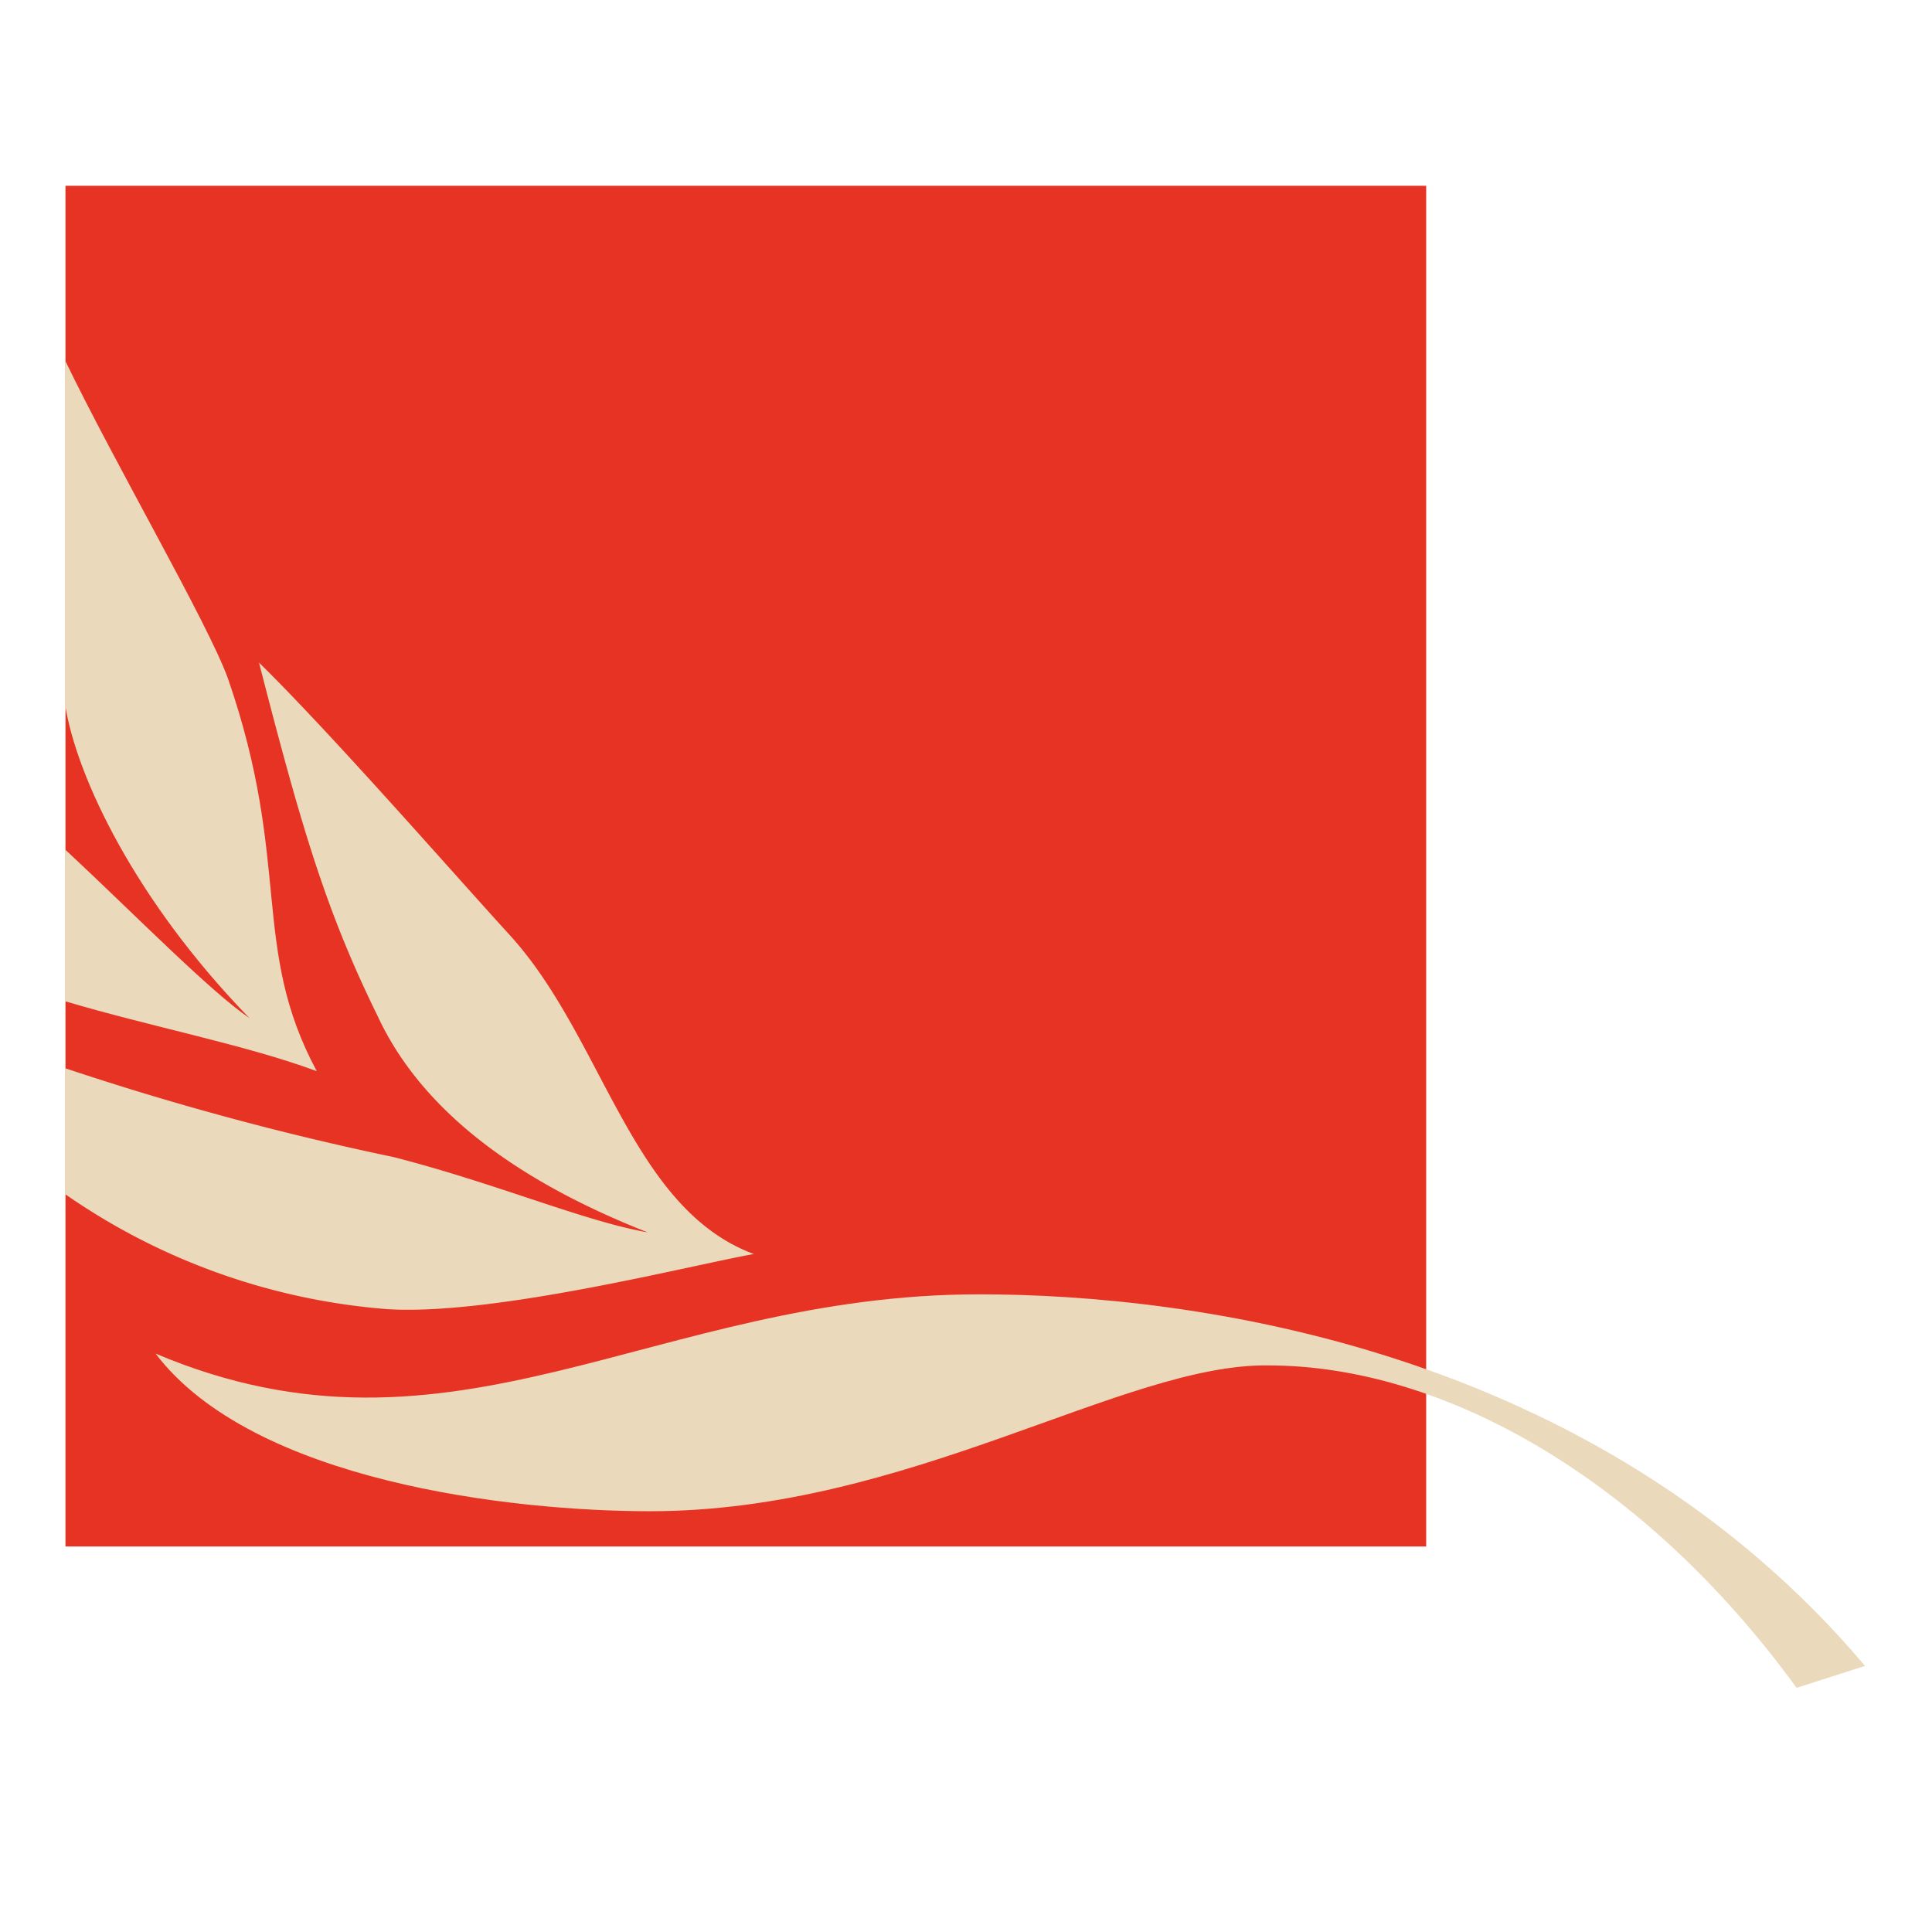
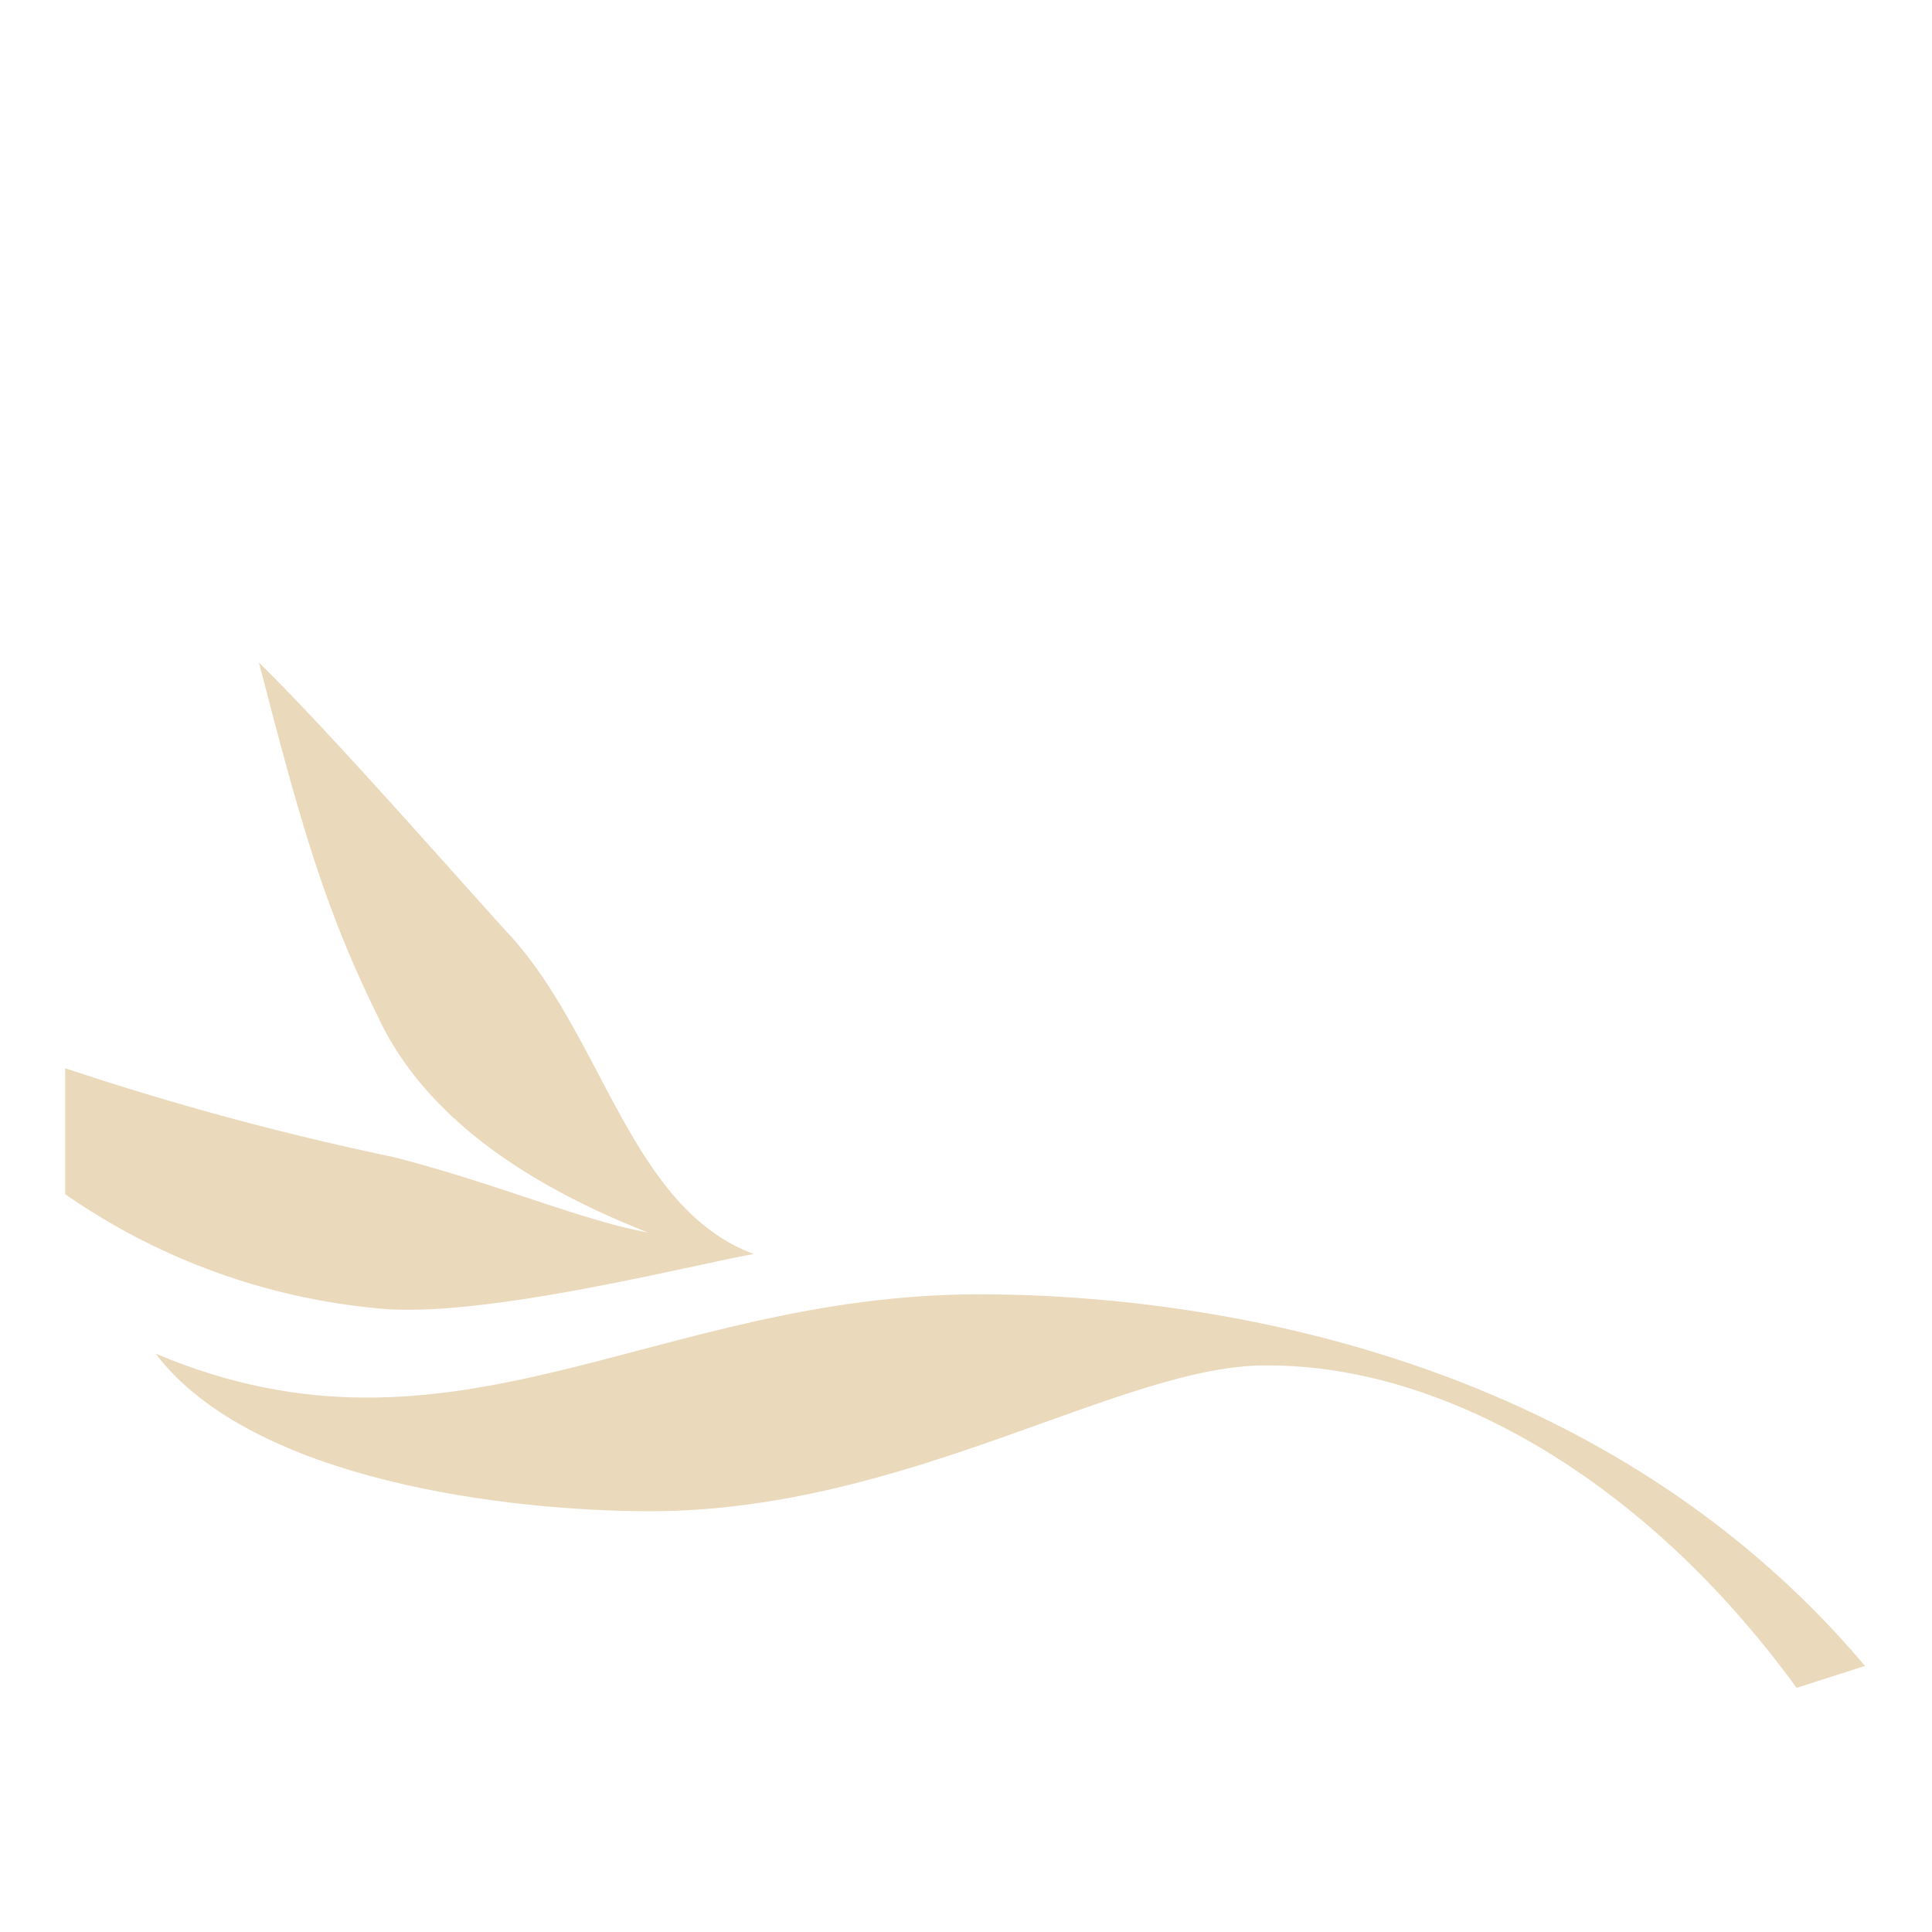
<svg xmlns="http://www.w3.org/2000/svg" id="Calque_1" data-name="Calque 1" viewBox="0 0 65.2 65.2">
  <defs>
    <style>.cls-1{fill:#e63323;}.cls-2{fill:#ead9bb;}</style>
  </defs>
  <title>Logo Library</title>
-   <rect class="cls-1" x="2.21" y="6.27" width="45.92" height="45.92" />
  <path class="cls-2" d="M33.05,43.68c-11,0-17.74,6.26-27.8,2C8.53,50,17.25,51,21.94,51c8.73,0,16-5,20.87-4.92,5.89,0,12.68,3.81,17.82,10.88l2.31-.74C53.85,45.46,40.21,43.68,33.05,43.68Z" />
  <path class="cls-2" d="M17.17,31.52c-1.65-1.8-6-6.78-8.43-9.16,1.42,5.51,2.24,8.34,4,11.92C14,37,16.72,39.57,21.86,41.59c-2.16-.38-5.07-1.64-8.57-2.54a98.86,98.86,0,0,1-11.09-3v4.25a22,22,0,0,0,10.87,3.88c3.58.23,10.28-1.49,12.37-1.86C21.27,40.77,20.37,35,17.17,31.52Z" />
-   <path class="cls-2" d="M2.2,23.8c.39,2.43,2.37,6.6,6.22,10.56-1.35-.92-3.86-3.49-6.22-5.69v5.12c2.85.85,6.13,1.48,8.49,2.36-2.25-4.2-.83-7-3-13.26C7,21,3.9,15.69,2.2,12.17V23.8Z" />
</svg>